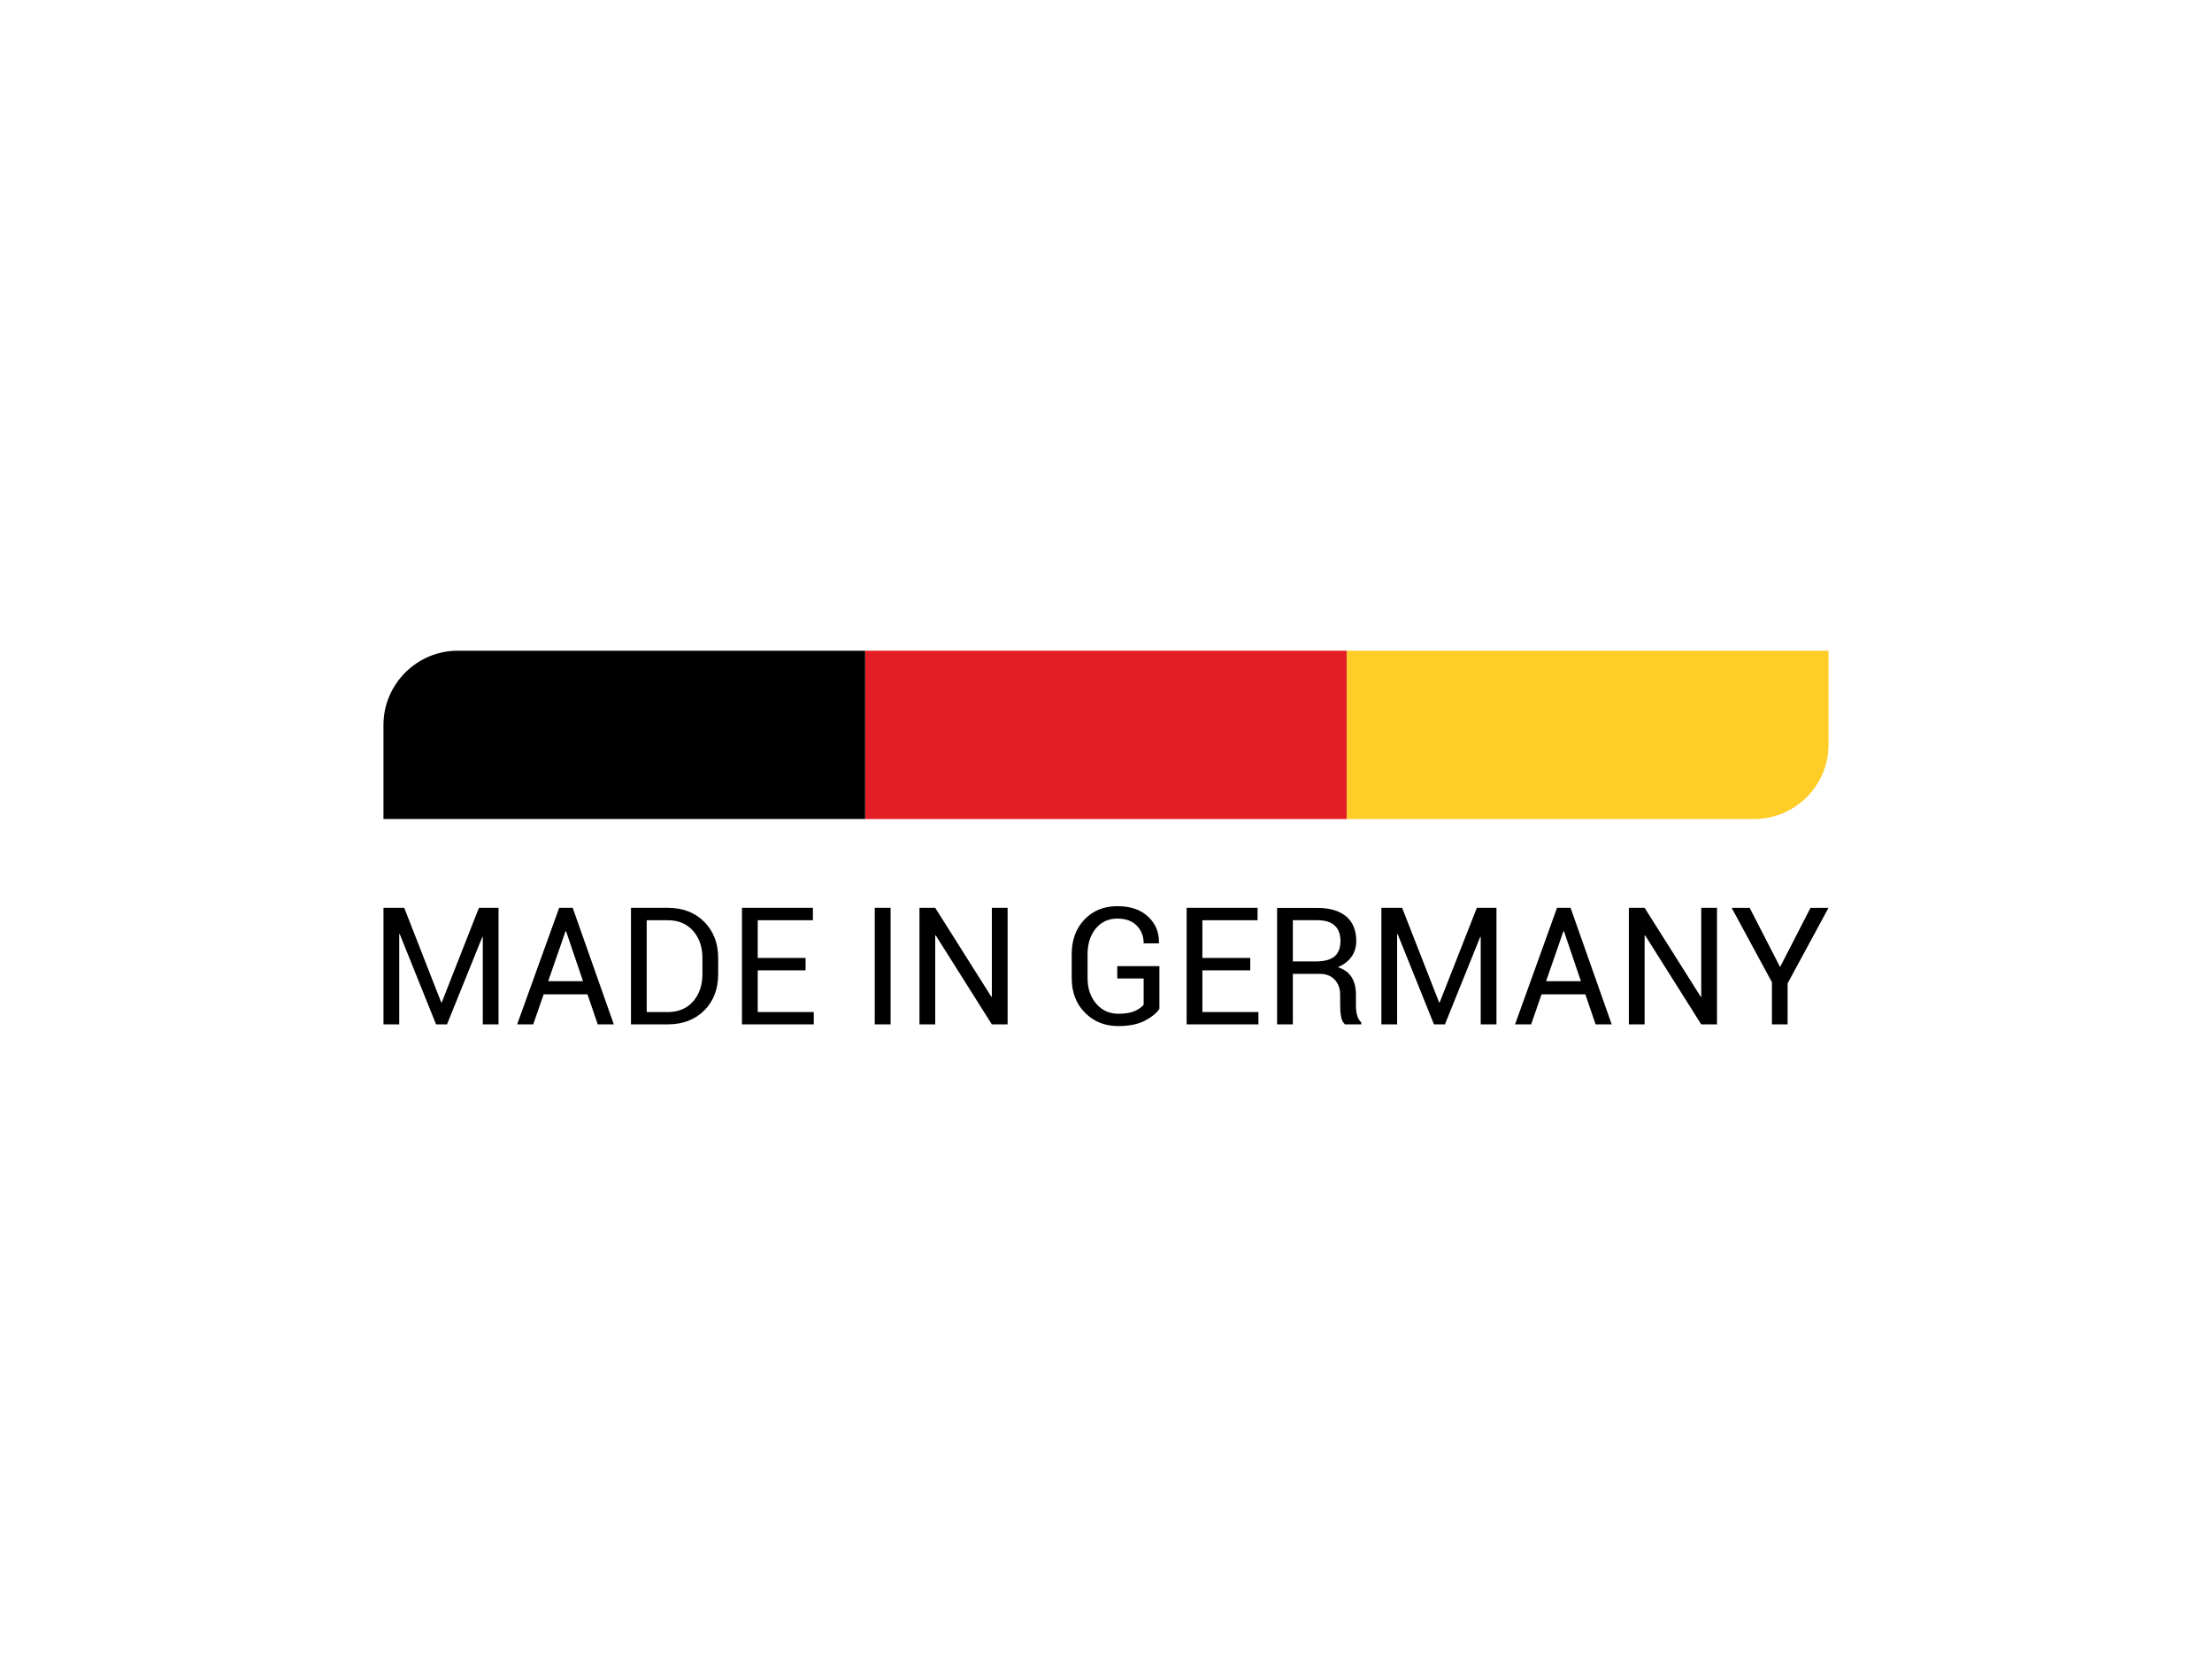
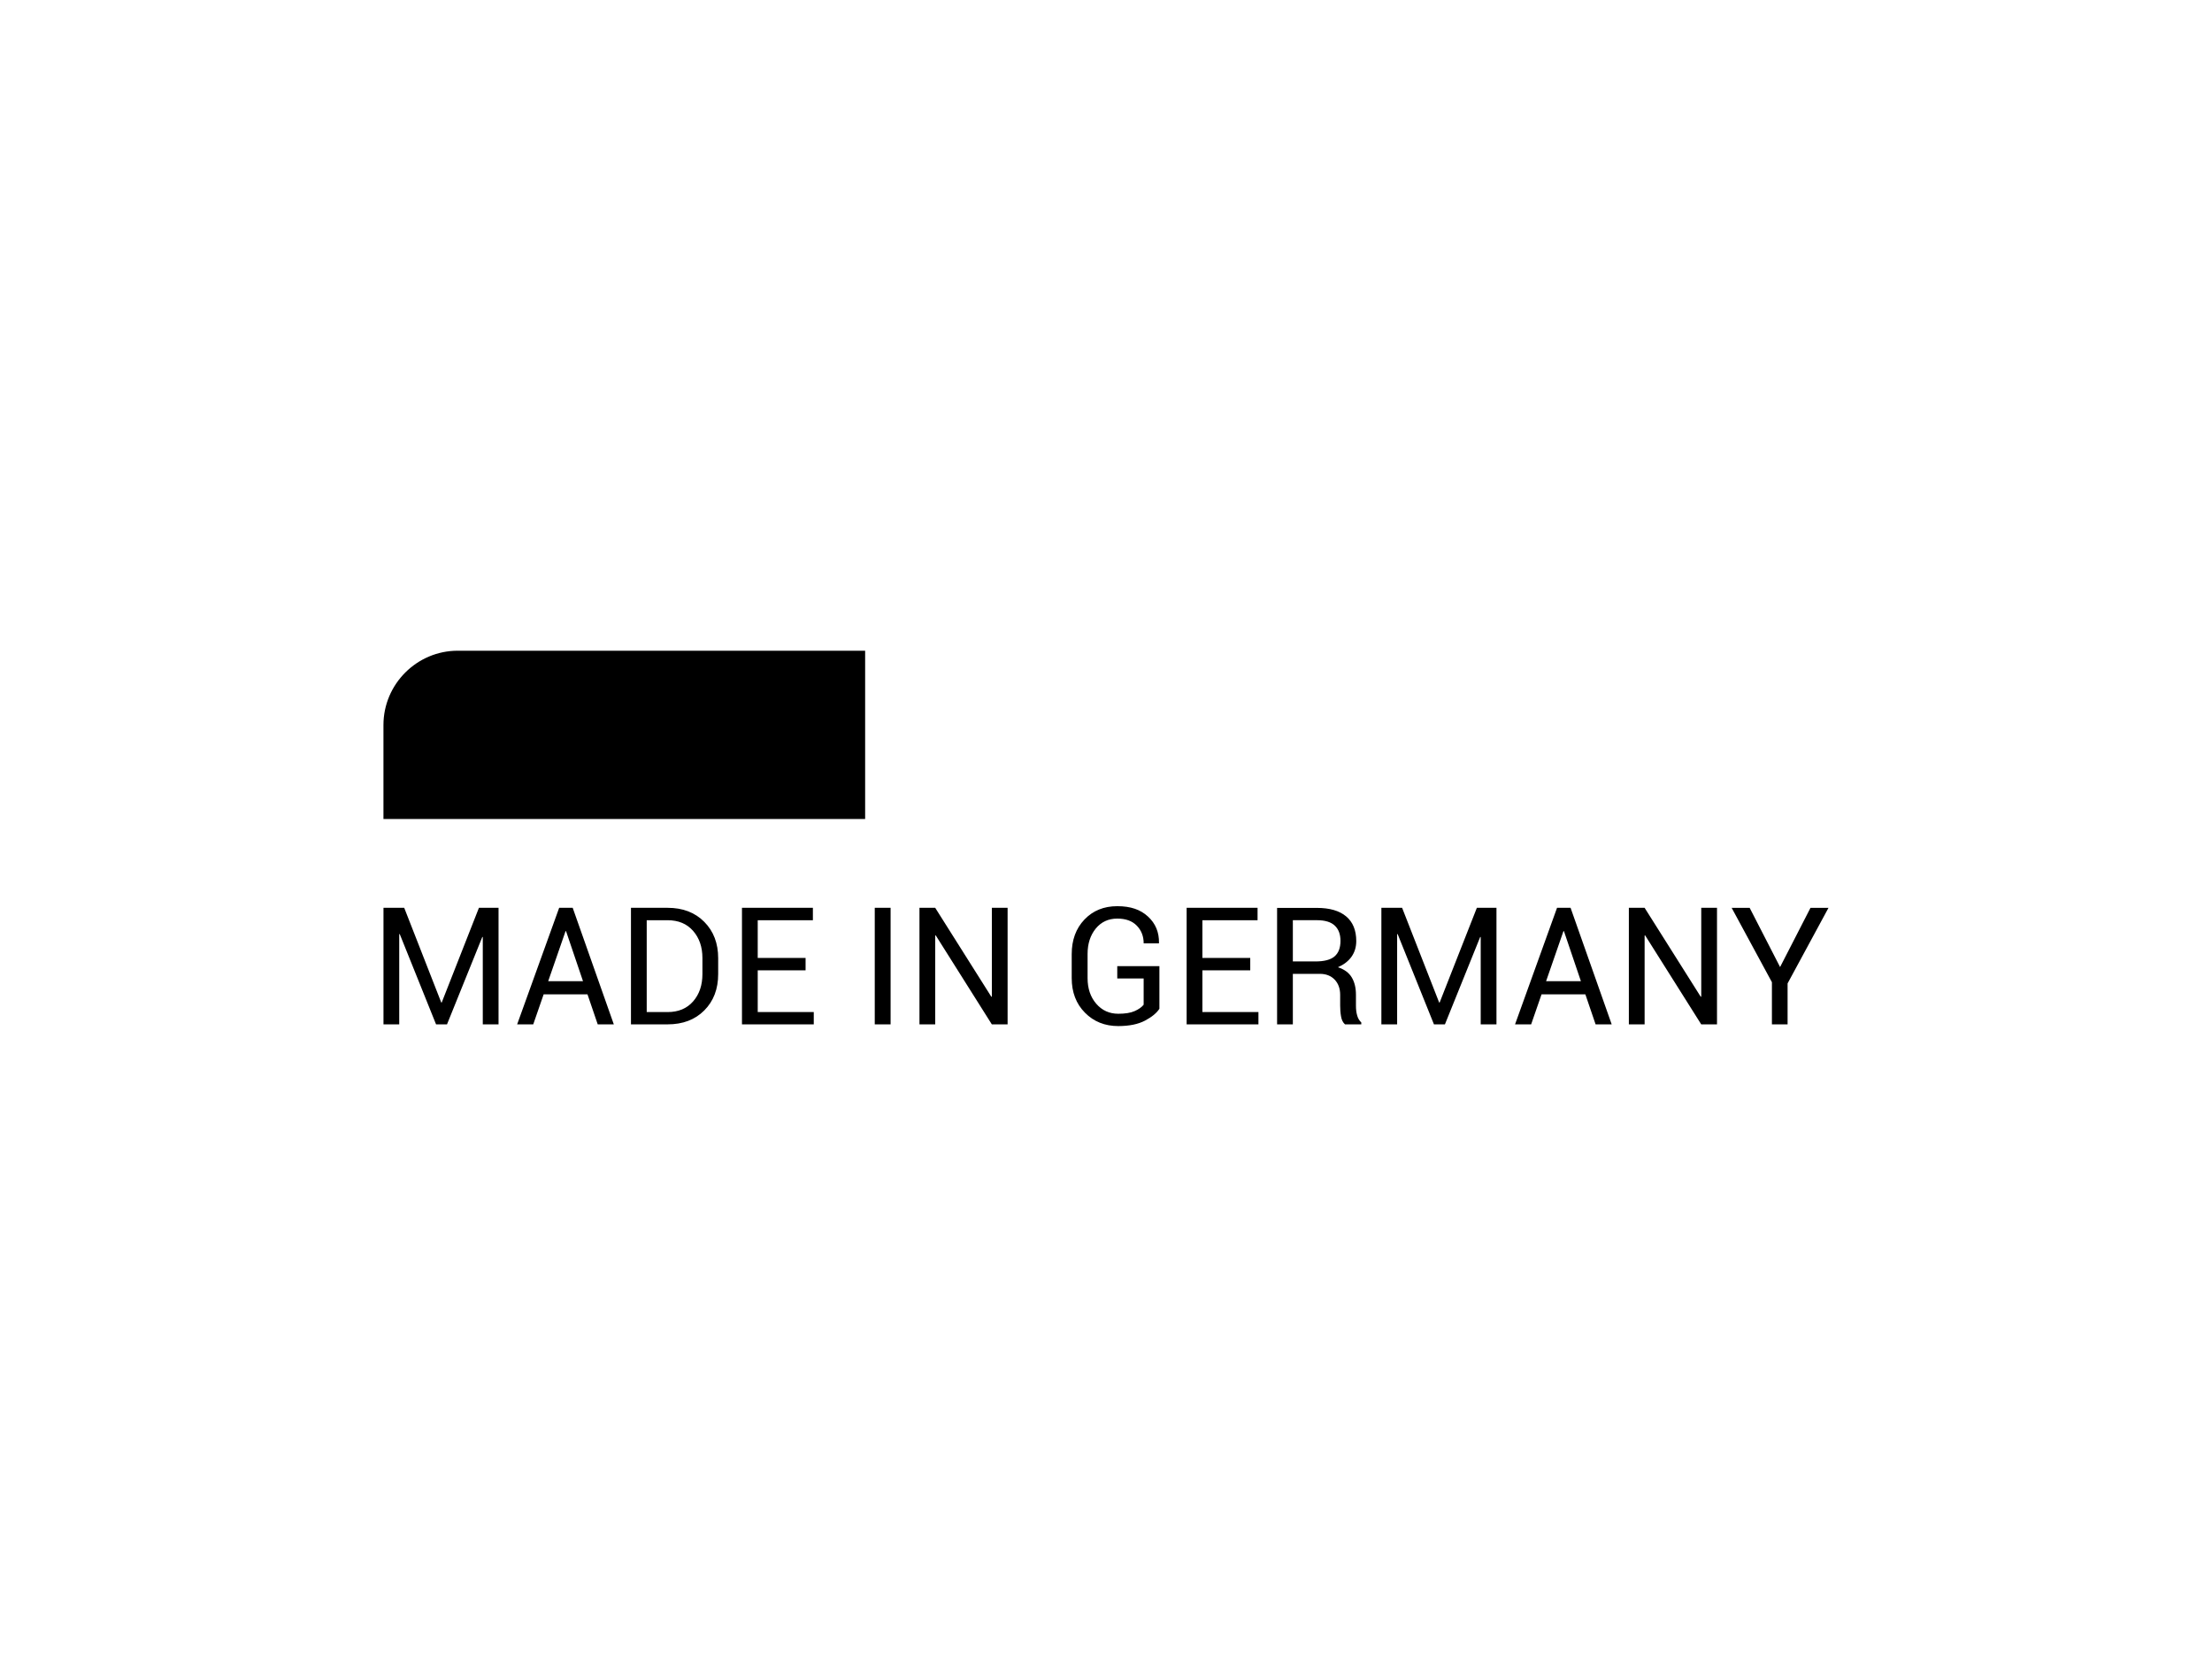
<svg xmlns="http://www.w3.org/2000/svg" id="Layer_1" version="1.1" viewBox="0 0 786.27 595.92">
  <defs>
    <style>
      .st0 {
        fill: #e31e25;
      }

      .st0, .st1, .st2 {
        fill-rule: evenodd;
      }

      .st1 {
        fill: #ffcd27;
      }
    </style>
  </defs>
  <path class="st2" d="M632.74,343.69l10.81-21.05h6.4l-14.54,26.86v14.56h-5.57v-14.99l-14.31-26.43h6.4l10.82,21.05h0ZM610.32,364.06h-5.6l-19.95-31.64-.18.06v31.58h-5.6v-41.43h5.6l19.95,31.61.18-.06v-31.55h5.6v41.43h0ZM549.57,348.7h12.37l-6.03-17.78h-.17l-6.17,17.78h0ZM563.54,353.39h-15.59l-3.7,10.67h-5.72l14.93-41.43h4.81l14.62,41.43h-5.72l-3.64-10.67h0ZM511.56,356.29h.17l13.23-33.66h6.97v41.43h-5.6v-31.04l-.18-.03-12.54,31.06h-3.9l-12.91-32.09-.18.03v32.07h-5.6v-41.43h7.37l13.17,33.66h0ZM459.55,341.69h7.99c3.18,0,5.46-.6,6.85-1.81,1.4-1.2,2.09-3.04,2.09-5.51,0-2.33-.67-4.14-2.03-5.42-1.36-1.28-3.47-1.92-6.33-1.92h-8.57v14.65h0ZM459.55,346.11v17.95h-5.6v-41.4h14.17c4.53,0,7.99,1.01,10.38,3.02s3.59,4.93,3.59,8.76c0,2.13-.56,3.97-1.67,5.55-1.11,1.58-2.73,2.82-4.84,3.76,2.27.74,3.9,1.94,4.9,3.6,1,1.66,1.5,3.71,1.5,6.16v3.89c0,1.29.13,2.45.43,3.47.28,1.02.77,1.86,1.47,2.51v.68h-5.78c-.74-.64-1.21-1.59-1.42-2.85-.22-1.25-.31-2.54-.31-3.86v-3.79c0-2.24-.66-4.04-1.96-5.41-1.31-1.36-3.07-2.05-5.26-2.05h-9.59ZM444.41,344.85h-17.01v14.83h19.92v4.38h-25.52v-41.43h25.21v4.41h-19.61v13.4h17.01v4.41h0ZM412.13,358.49c-.98,1.53-2.69,2.94-5.13,4.23-2.44,1.29-5.6,1.93-9.49,1.94-4.79,0-8.74-1.59-11.86-4.76-3.13-3.16-4.7-7.26-4.7-12.28v-8.53c0-5.03,1.51-9.13,4.52-12.29,3.02-3.17,6.91-4.75,11.68-4.75s8.24,1.22,10.91,3.68c2.68,2.46,3.98,5.58,3.91,9.38l-.06.16h-5.38c0-2.52-.81-4.62-2.45-6.3-1.63-1.68-3.94-2.51-6.93-2.51-3.18,0-5.72,1.19-7.66,3.55-1.93,2.37-2.9,5.38-2.9,9.02v8.59c0,3.68,1.02,6.71,3.07,9.09,2.05,2.38,4.66,3.57,7.85,3.57,2.45,0,4.38-.31,5.82-.95,1.43-.63,2.5-1.39,3.19-2.26v-9.33h-9.38v-4.38h14.98v15.14h0ZM358.16,364.06h-5.6l-19.95-31.64-.18.06v31.58h-5.6v-41.43h5.6l19.95,31.61.18-.06v-31.55h5.6v41.43h0ZM316.57,364.06h-5.63v-41.43h5.63v41.43h0ZM286.35,344.85h-17.01v14.83h19.92v4.38h-25.52v-41.43h25.21v4.41h-19.61v13.4h17.01v4.41h0ZM229.88,327.04v32.64h7.43c3.83,0,6.85-1.26,9.06-3.79,2.21-2.52,3.31-5.76,3.31-9.7v-5.72c0-3.9-1.1-7.12-3.31-9.64-2.21-2.53-5.23-3.79-9.06-3.79h-7.43ZM224.28,364.06v-41.43h13.03c5.4,0,9.75,1.67,13.04,5,3.29,3.32,4.93,7.62,4.93,12.9v5.66c0,5.29-1.64,9.59-4.93,12.9-3.29,3.31-7.64,4.96-13.04,4.96h-13.03ZM194.86,348.7h12.37l-6.03-17.78h-.17l-6.17,17.78h0ZM208.83,353.39h-15.59l-3.7,10.67h-5.72l14.94-41.43h4.81l14.62,41.43h-5.72l-3.64-10.67h0ZM156.84,356.29h.17l13.23-33.66h6.97v41.43h-5.6v-31.04l-.17-.03-12.55,31.06h-3.89l-12.91-32.09-.18.03v32.07h-5.6v-41.43h7.37l13.17,33.66h0Z" />
-   <polygon class="st0" points="307.52 231.26 478.74 231.26 478.74 291.08 307.52 291.08 307.52 231.26 307.52 231.26" />
  <path class="st2" d="M162.7,231.26h144.82v59.81h-171.22v-33.41c0-14.52,11.88-26.4,26.4-26.4h0Z" />
-   <path class="st1" d="M478.74,231.26h171.22v33.41c0,14.52-11.88,26.4-26.4,26.4h-144.82v-59.81h0Z" />
</svg>